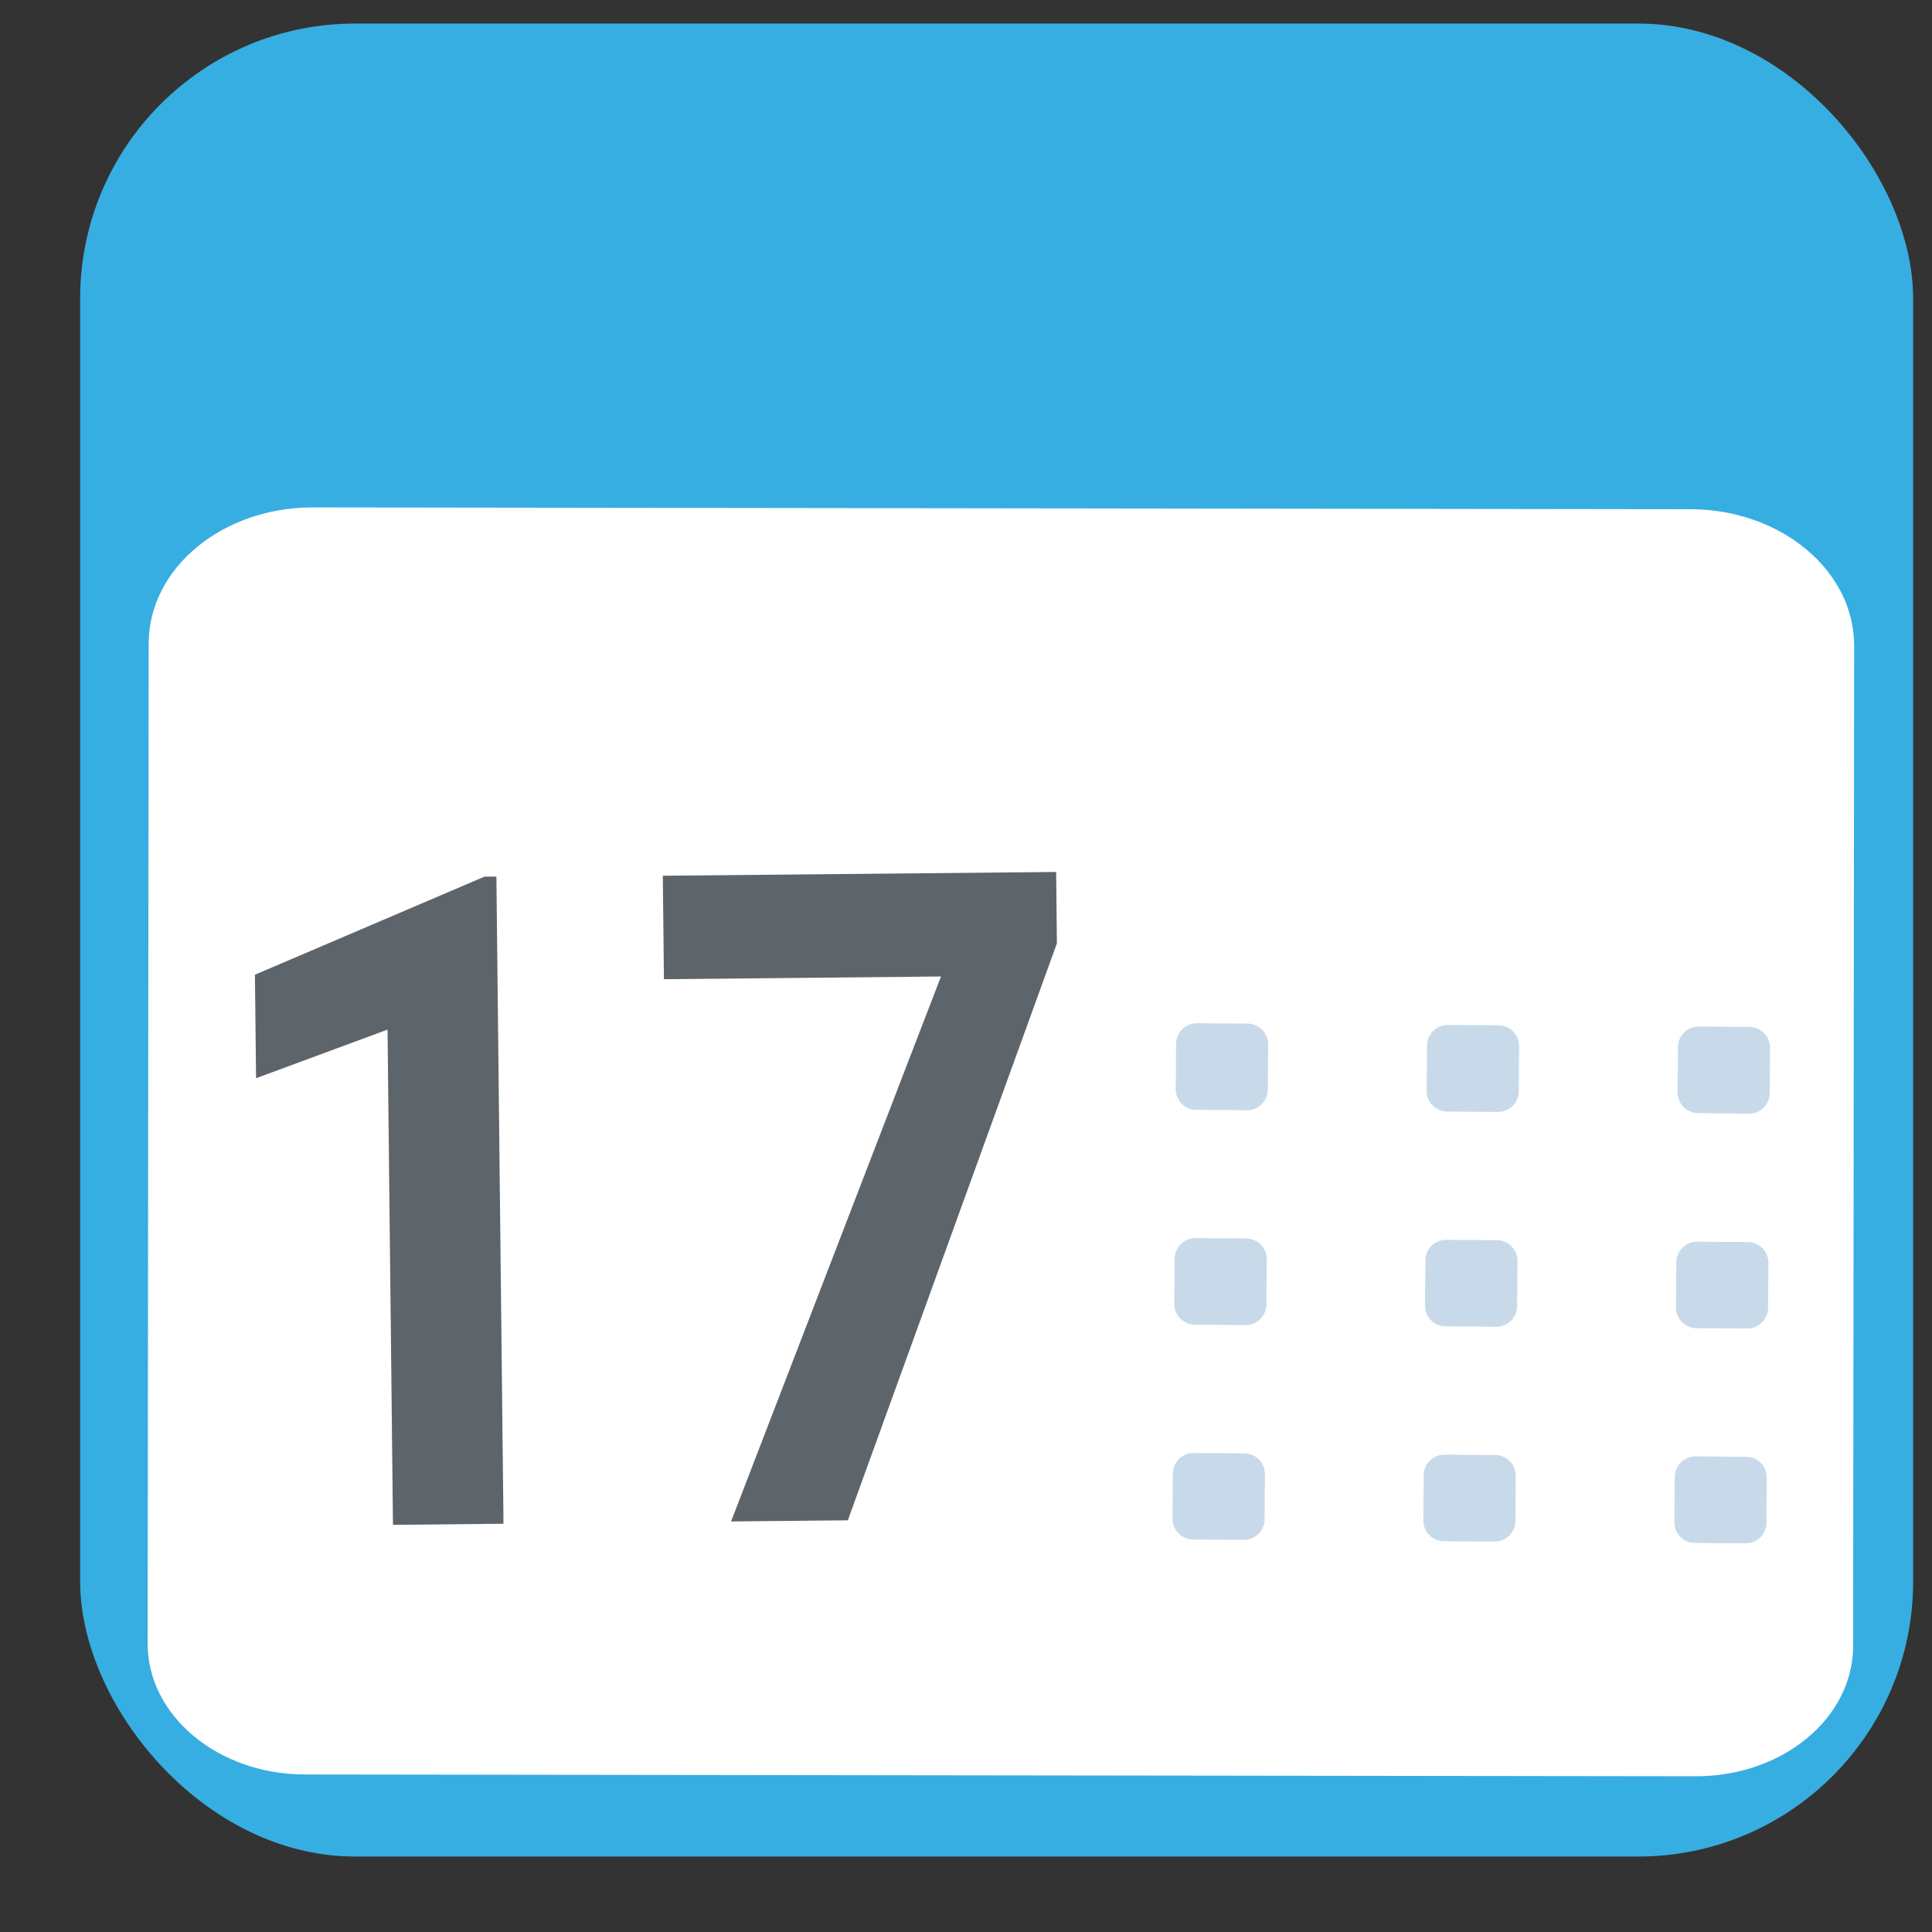
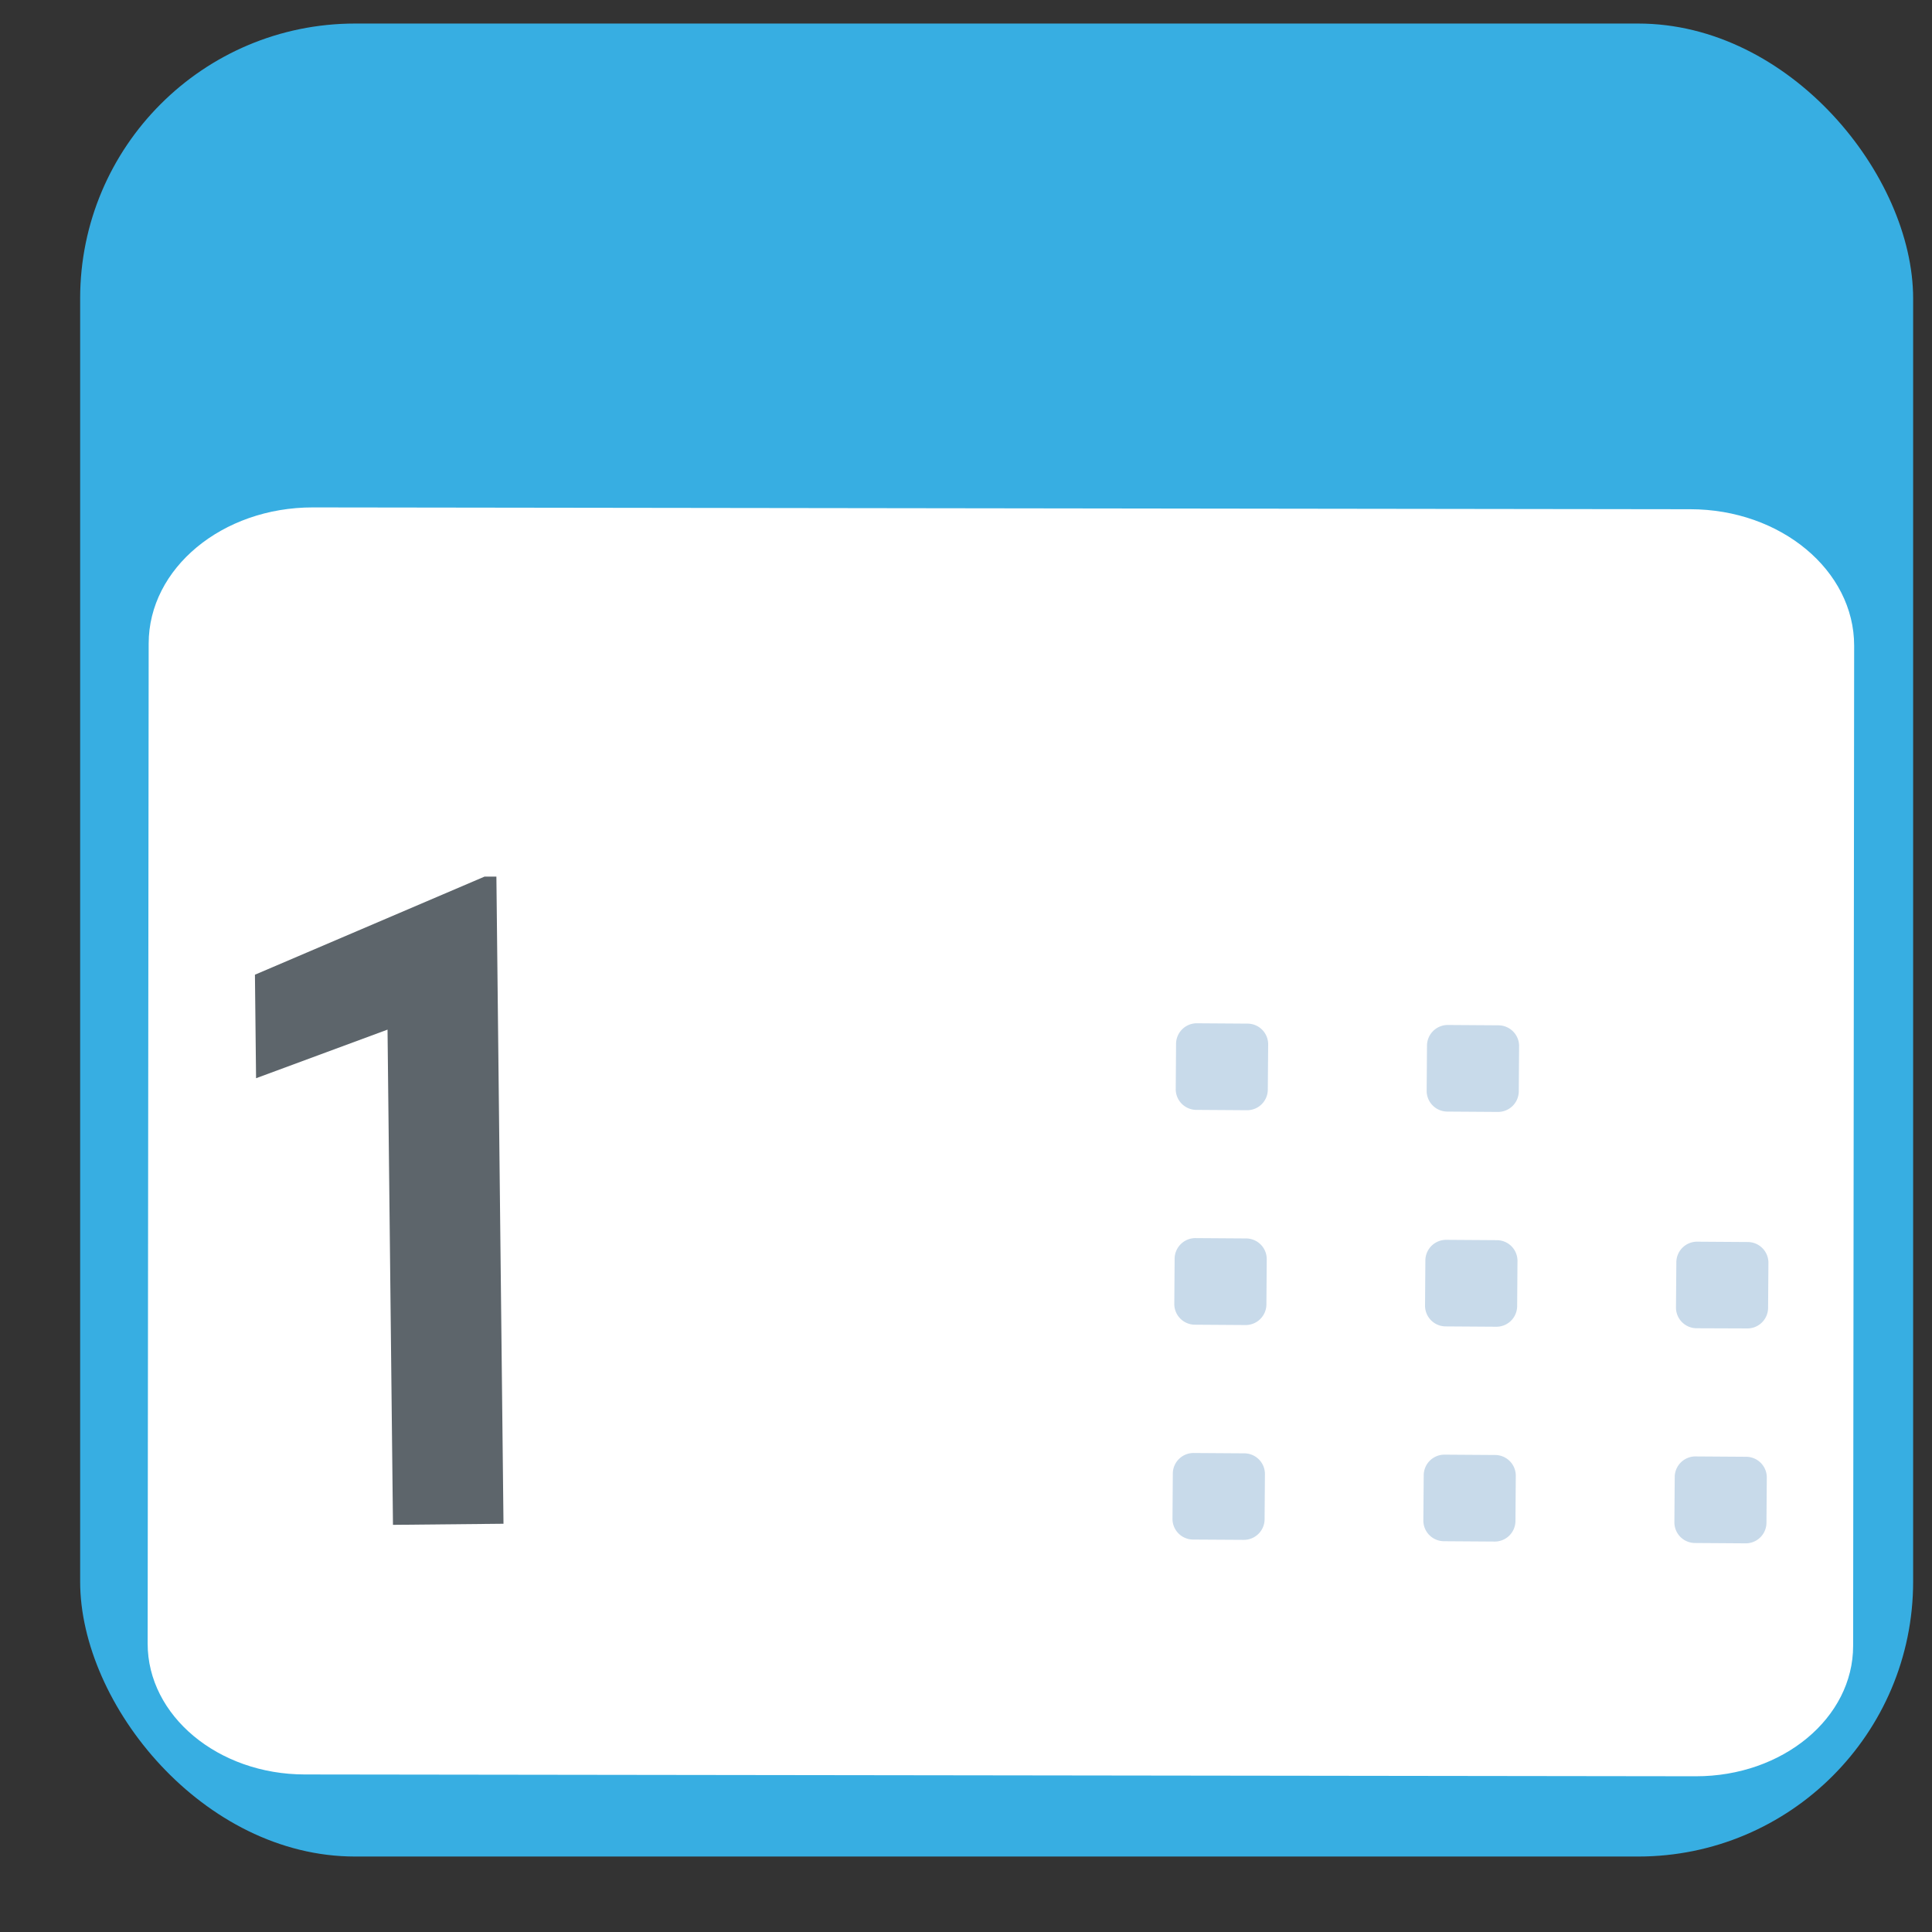
<svg xmlns="http://www.w3.org/2000/svg" id="Слой_1" data-name="Слой 1" viewBox="0 0 512 512">
  <rect x="0" y="0" width="512" height="512" fill="#333333" stroke="none" />
  <title>calendar</title>
  <rect x="21.24" y="6.24" width="485.76" height="485.76" rx="72.86" style="fill: #37aee2" />
  <g id="图层_1" data-name="图层 1">
    <g>
      <path d="M449.41,470.73l-368.62-.48c-23,0-41.68-15.58-41.66-34.7l.27-265c0-19.95,19.51-36.11,43.52-36.08l365,.48c24,0,43.47,16.23,43.45,36.19l-.27,265C491.12,455.26,472.47,470.76,449.41,470.73Z" style="fill: #fff" />
      <g>
        <g>
          <path d="M133.43,403.81l-29.29.29L102.7,272.86,67.86,285.74l-.3-27.43,60.85-26,3.14,0Z" style="fill: #5d656b" />
-           <path d="M280.09,250l-55.41,152.9-30.94.3,55.63-144.42-73.42.72-.3-27.42,104.24-1Z" style="fill: #5d656b" />
        </g>
        <g>
          <path d="M330.38,294.22l-13.27-.09a5.49,5.49,0,0,1-5.53-5.44l.09-12.15a5.49,5.49,0,0,1,5.61-5.36l13.27.09a5.49,5.49,0,0,1,5.53,5.44l-.1,12.15A5.49,5.49,0,0,1,330.38,294.22Z" style="fill: #c8daea" />
          <path d="M396.88,294.67l-13.27-.09a5.49,5.49,0,0,1-5.53-5.43l.09-12.16a5.51,5.51,0,0,1,5.61-5.36l13.27.09a5.5,5.5,0,0,1,5.53,5.44l-.09,12.15A5.5,5.5,0,0,1,396.88,294.67Z" style="fill: #c8daea" />
-           <path d="M463.38,295.12,450.11,295a5.49,5.49,0,0,1-5.53-5.43l.09-12.16a5.5,5.5,0,0,1,5.61-5.35l13.27.09a5.49,5.49,0,0,1,5.53,5.43L469,289.76A5.5,5.5,0,0,1,463.38,295.12Z" style="fill: #c8daea" />
          <path d="M330,351.15l-13.27-.09a5.49,5.49,0,0,1-5.53-5.44l.09-12.15a5.51,5.51,0,0,1,5.61-5.36l13.27.09a5.49,5.49,0,0,1,5.53,5.44l-.09,12.15A5.5,5.5,0,0,1,330,351.15Z" style="fill: #c8daea" />
          <path d="M396.45,351.6l-13.27-.09a5.49,5.49,0,0,1-5.53-5.43l.09-12.16a5.5,5.5,0,0,1,5.61-5.35l13.27.09a5.48,5.48,0,0,1,5.53,5.43l-.09,12.15A5.5,5.5,0,0,1,396.45,351.6Z" style="fill: #c8daea" />
          <path d="M463,352.05,449.68,352a5.49,5.49,0,0,1-5.53-5.43l.1-12.15a5.49,5.49,0,0,1,5.6-5.36l13.27.09a5.49,5.49,0,0,1,5.53,5.43l-.09,12.16A5.49,5.49,0,0,1,463,352.05Z" style="fill: #c8daea" />
          <path d="M329.52,408.08,316.25,408a5.49,5.49,0,0,1-5.53-5.43l.09-12.16a5.49,5.49,0,0,1,5.61-5.35l13.27.09a5.48,5.48,0,0,1,5.53,5.43l-.09,12.15A5.5,5.5,0,0,1,329.52,408.08Z" style="fill: #c8daea" />
          <path d="M396,408.53l-13.27-.09a5.49,5.49,0,0,1-5.53-5.43l.1-12.15a5.49,5.49,0,0,1,5.6-5.36l13.27.09a5.49,5.49,0,0,1,5.53,5.43l-.09,12.15A5.49,5.49,0,0,1,396,408.53Z" style="fill: #c8daea" />
          <path d="M462.52,409l-13.27-.09a5.47,5.47,0,0,1-5.52-5.43l.09-12.15a5.49,5.49,0,0,1,5.61-5.36l13.26.09a5.49,5.49,0,0,1,5.53,5.43l-.09,12.16A5.49,5.49,0,0,1,462.52,409Z" style="fill: #c8daea" />
        </g>
      </g>
    </g>
  </g>
</svg>